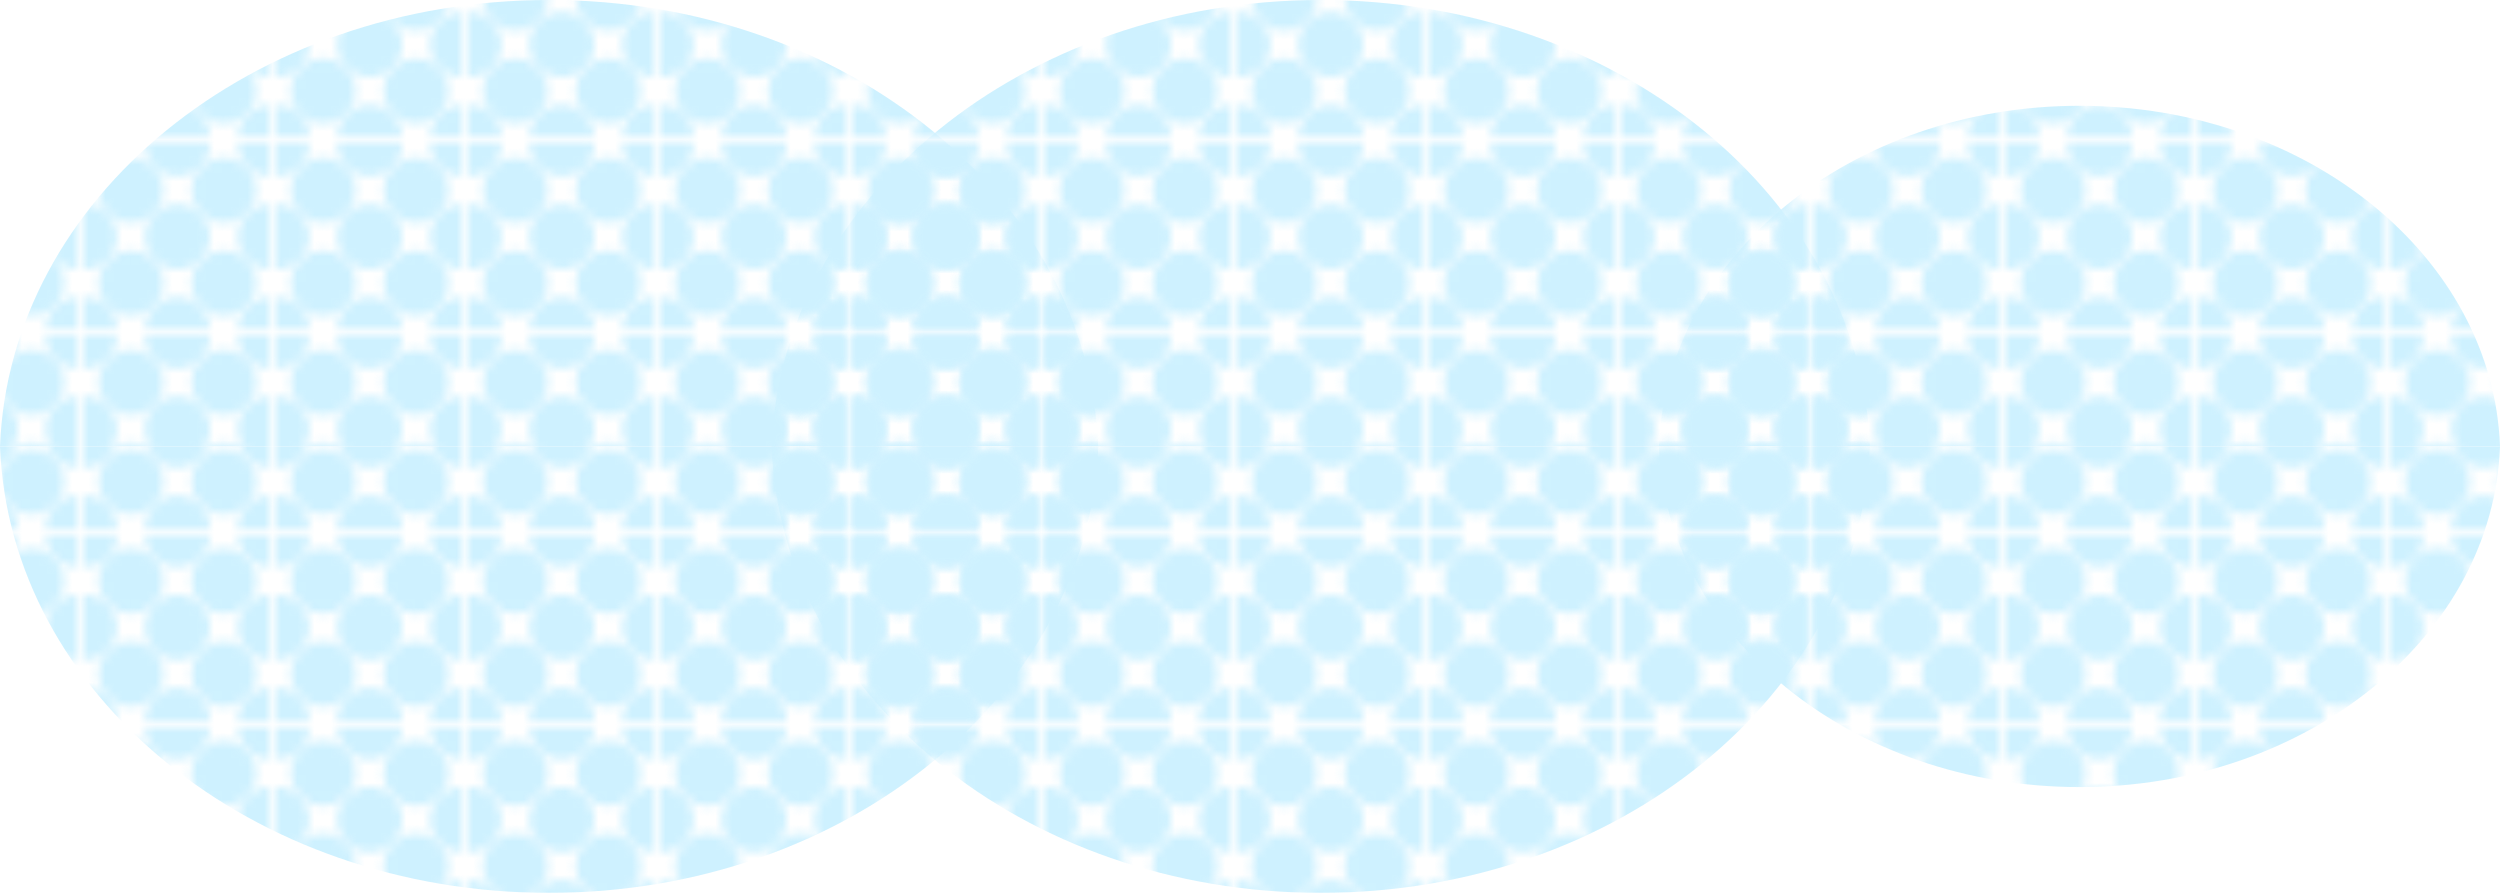
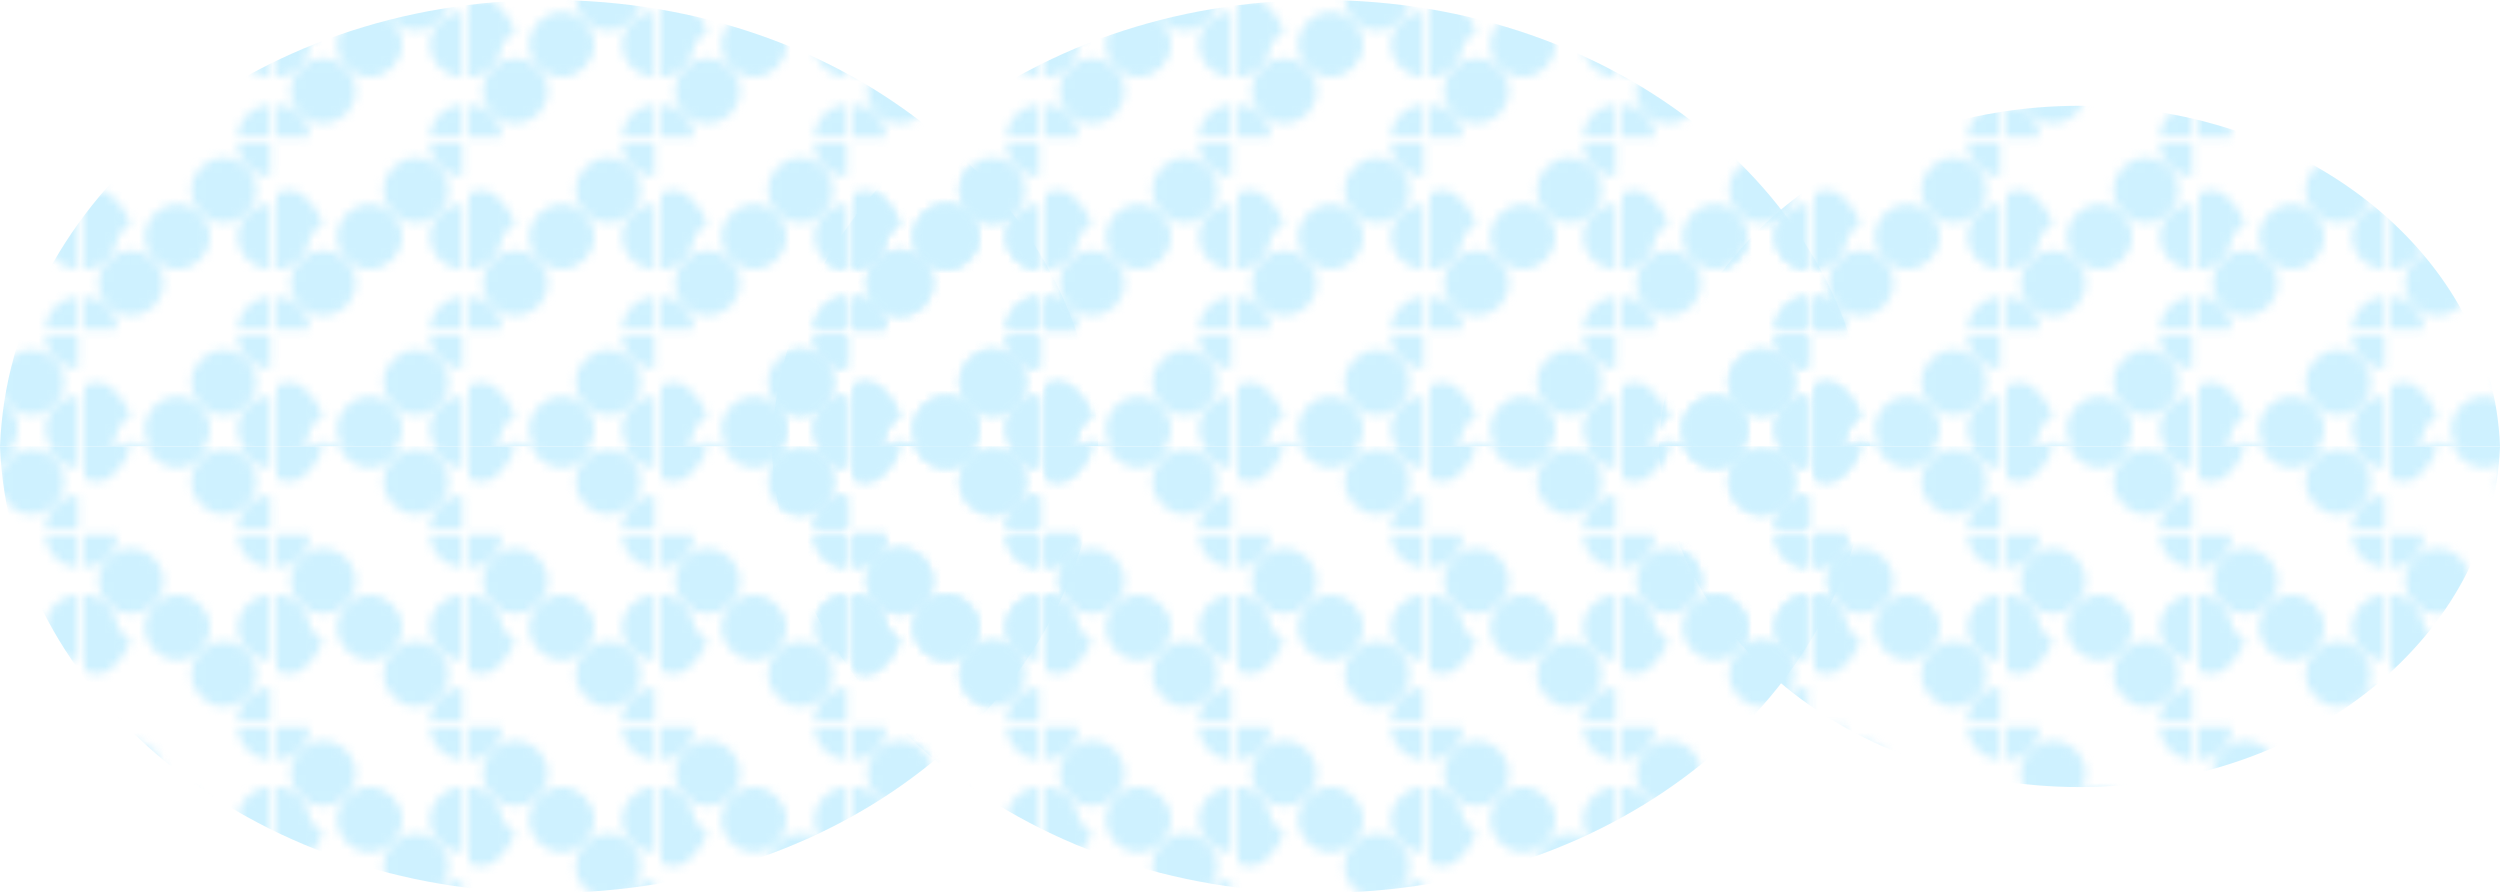
<svg xmlns="http://www.w3.org/2000/svg" xmlns:xlink="http://www.w3.org/1999/xlink" id="_レイヤー_2" data-name="レイヤー 2" viewBox="0 0 350 125">
  <defs>
    <style>
      .cls-1 {
        fill: url(#_新規パターンスウォッチ_3);
      }

      .cls-1, .cls-2, .cls-3, .cls-4, .cls-5, .cls-6, .cls-7 {
        stroke-width: 0px;
      }

      .cls-2 {
        fill: none;
      }

      .cls-8 {
        opacity: .6;
      }

      .cls-3 {
        fill: #aee8ff;
      }

      .cls-4 {
        fill: #fff;
        fill-rule: evenodd;
      }

      .cls-5 {
        fill: url(#_新規パターンスウォッチ_3-3);
      }

      .cls-6 {
        fill: url(#_新規パターンスウォッチ_3-4);
      }

      .cls-7 {
        fill: url(#_新規パターンスウォッチ_3-2);
      }
    </style>
    <pattern id="_新規パターンスウォッチ_3" data-name="新規パターンスウォッチ 3" x="0" y="0" width="22.22" height="22.22" patternTransform="translate(1249.69 800.52) scale(1.17)" patternUnits="userSpaceOnUse" viewBox="0 0 22.22 22.22">
      <g>
        <rect class="cls-2" y="0" width="22.22" height="22.22" />
        <g>
          <g>
            <path class="cls-3" d="M22.22,26.11c2.15,0,3.89-1.74,3.89-3.89s-1.74-3.89-3.89-3.89-3.89,1.74-3.89,3.89,1.74,3.89,3.89,3.89Z" />
-             <path class="cls-3" d="M11.11,26.11c2.15,0,3.89-1.74,3.89-3.89s-1.74-3.89-3.89-3.89-3.89,1.74-3.89,3.89,1.74,3.89,3.89,3.89Z" />
            <path class="cls-3" d="M22.22,15c2.15,0,3.89-1.74,3.89-3.89s-1.74-3.89-3.89-3.89-3.89,1.74-3.89,3.89,1.74,3.89,3.89,3.89Z" />
            <path class="cls-3" d="M11.11,15c2.15,0,3.89-1.74,3.89-3.89s-1.74-3.89-3.89-3.89-3.89,1.74-3.89,3.89,1.74,3.89,3.89,3.89Z" />
            <path class="cls-3" d="M5.56,20.56c2.15,0,3.89-1.74,3.89-3.89s-1.74-3.89-3.89-3.89-3.89,1.74-3.89,3.89,1.74,3.89,3.89,3.89Z" />
-             <path class="cls-3" d="M16.67,20.56c2.15,0,3.89-1.74,3.89-3.89s-1.74-3.89-3.89-3.89-3.89,1.74-3.89,3.89,1.74,3.89,3.89,3.89Z" />
-             <path class="cls-3" d="M5.56,9.44c2.15,0,3.89-1.74,3.89-3.89s-1.74-3.89-3.89-3.89-3.89,1.74-3.89,3.89,1.74,3.89,3.89,3.89Z" />
+             <path class="cls-3" d="M5.56,9.44s-1.74-3.89-3.89-3.89-3.89,1.74-3.89,3.89,1.74,3.89,3.89,3.89Z" />
            <path class="cls-3" d="M16.67,9.44c2.15,0,3.89-1.74,3.89-3.89s-1.74-3.89-3.89-3.89-3.89,1.74-3.89,3.89,1.74,3.89,3.89,3.89Z" />
          </g>
          <g>
            <circle class="cls-3" cx="0" cy="22.22" r="3.89" />
            <path class="cls-3" d="M0,15c2.15,0,3.89-1.74,3.89-3.89s-1.74-3.89-3.89-3.89-3.89,1.74-3.89,3.89,1.74,3.89,3.89,3.89Z" />
          </g>
          <g>
            <path class="cls-3" d="M22.22,3.89c2.15,0,3.89-1.74,3.89-3.89s-1.74-3.89-3.89-3.89-3.89,1.74-3.89,3.89,1.74,3.89,3.89,3.89Z" />
-             <path class="cls-3" d="M11.11,3.89c2.15,0,3.89-1.74,3.89-3.89s-1.74-3.89-3.89-3.89-3.89,1.74-3.89,3.89,1.74,3.89,3.89,3.89Z" />
          </g>
-           <path class="cls-3" d="M0,3.89c2.15,0,3.89-1.74,3.89-3.89S2.15-3.89,0-3.89-3.89-2.15-3.89,0-2.15,3.89,0,3.89Z" />
        </g>
      </g>
    </pattern>
    <pattern id="_新規パターンスウォッチ_3-2" data-name="新規パターンスウォッチ 3" patternTransform="translate(1249.69 -12466.11) scale(1.17 -1.17)" xlink:href="#_新規パターンスウォッチ_3" />
    <pattern id="_新規パターンスウォッチ_3-3" data-name="新規パターンスウォッチ 3" patternTransform="translate(1249.69 -12466.11) scale(1.17 -1.17)" xlink:href="#_新規パターンスウォッチ_3" />
    <pattern id="_新規パターンスウォッチ_3-4" data-name="新規パターンスウォッチ 3" patternTransform="translate(1249.69 -12466.11) scale(1.17 -1.17)" xlink:href="#_新規パターンスウォッチ_3" />
  </defs>
  <g id="top">
    <g>
      <g id="Symbols">
        <g id="Combined-Shape">
          <g id="Group-17">
-             <path id="Combined-Shape-2" data-name="Combined-Shape" class="cls-4" d="M261.78,62.5C260.45,27.79,226.54,0,184.9,0s-75.55,27.79-76.88,62.5h153.75Z" />
            <path id="Combined-Shape-3" data-name="Combined-Shape" class="cls-4" d="M153.75,62.5C152.43,27.79,118.52,0,76.88,0S1.33,27.79,0,62.5h153.75Z" />
            <path id="Combined-Shape-4" data-name="Combined-Shape" class="cls-4" d="M350,62.5c-.96-26.48-26.95-47.69-58.87-47.69s-57.91,21.22-58.87,47.69h117.74Z" />
          </g>
        </g>
        <g class="cls-8">
          <g id="Combined-Shape-5" data-name="Combined-Shape">
            <g id="Group-17-2" data-name="Group-17">
              <path id="Combined-Shape-6" data-name="Combined-Shape" class="cls-1" d="M261.78,62.5C260.45,27.79,226.54,0,184.9,0s-75.55,27.79-76.88,62.5h153.75Z" />
              <path id="Combined-Shape-7" data-name="Combined-Shape" class="cls-1" d="M153.75,62.5C152.43,27.79,118.52,0,76.88,0S1.33,27.79,0,62.5h153.75Z" />
              <path id="Combined-Shape-8" data-name="Combined-Shape" class="cls-1" d="M350,62.5c-.96-26.48-26.95-47.69-58.87-47.69s-57.91,21.22-58.87,47.69h117.74Z" />
            </g>
          </g>
        </g>
      </g>
      <g id="Symbols-2" data-name="Symbols">
        <g id="Combined-Shape-9" data-name="Combined-Shape">
          <g id="Group-17-3" data-name="Group-17">
            <path id="Combined-Shape-10" data-name="Combined-Shape" class="cls-4" d="M261.78,62.5c-1.33,34.71-35.24,62.5-76.88,62.5s-75.55-27.79-76.88-62.5h153.75Z" />
            <path id="Combined-Shape-11" data-name="Combined-Shape" class="cls-4" d="M153.75,62.5c-1.33,34.71-35.24,62.5-76.88,62.5S1.33,97.21,0,62.5h153.75Z" />
            <path id="Combined-Shape-12" data-name="Combined-Shape" class="cls-4" d="M350,62.5c-.96,26.48-26.95,47.69-58.87,47.69s-57.91-21.22-58.87-47.69h117.74Z" />
          </g>
        </g>
        <g class="cls-8">
          <g id="Combined-Shape-13" data-name="Combined-Shape">
            <g id="Group-17-4" data-name="Group-17">
              <path id="Combined-Shape-14" data-name="Combined-Shape" class="cls-7" d="M261.78,62.5c-1.33,34.71-35.24,62.5-76.88,62.5s-75.55-27.79-76.88-62.5h153.75Z" />
              <path id="Combined-Shape-15" data-name="Combined-Shape" class="cls-5" d="M153.75,62.5c-1.33,34.71-35.24,62.5-76.88,62.5S1.33,97.21,0,62.5h153.75Z" />
              <path id="Combined-Shape-16" data-name="Combined-Shape" class="cls-6" d="M350,62.5c-.96,26.48-26.95,47.69-58.87,47.69s-57.91-21.22-58.87-47.69h117.74Z" />
            </g>
          </g>
        </g>
      </g>
    </g>
  </g>
</svg>